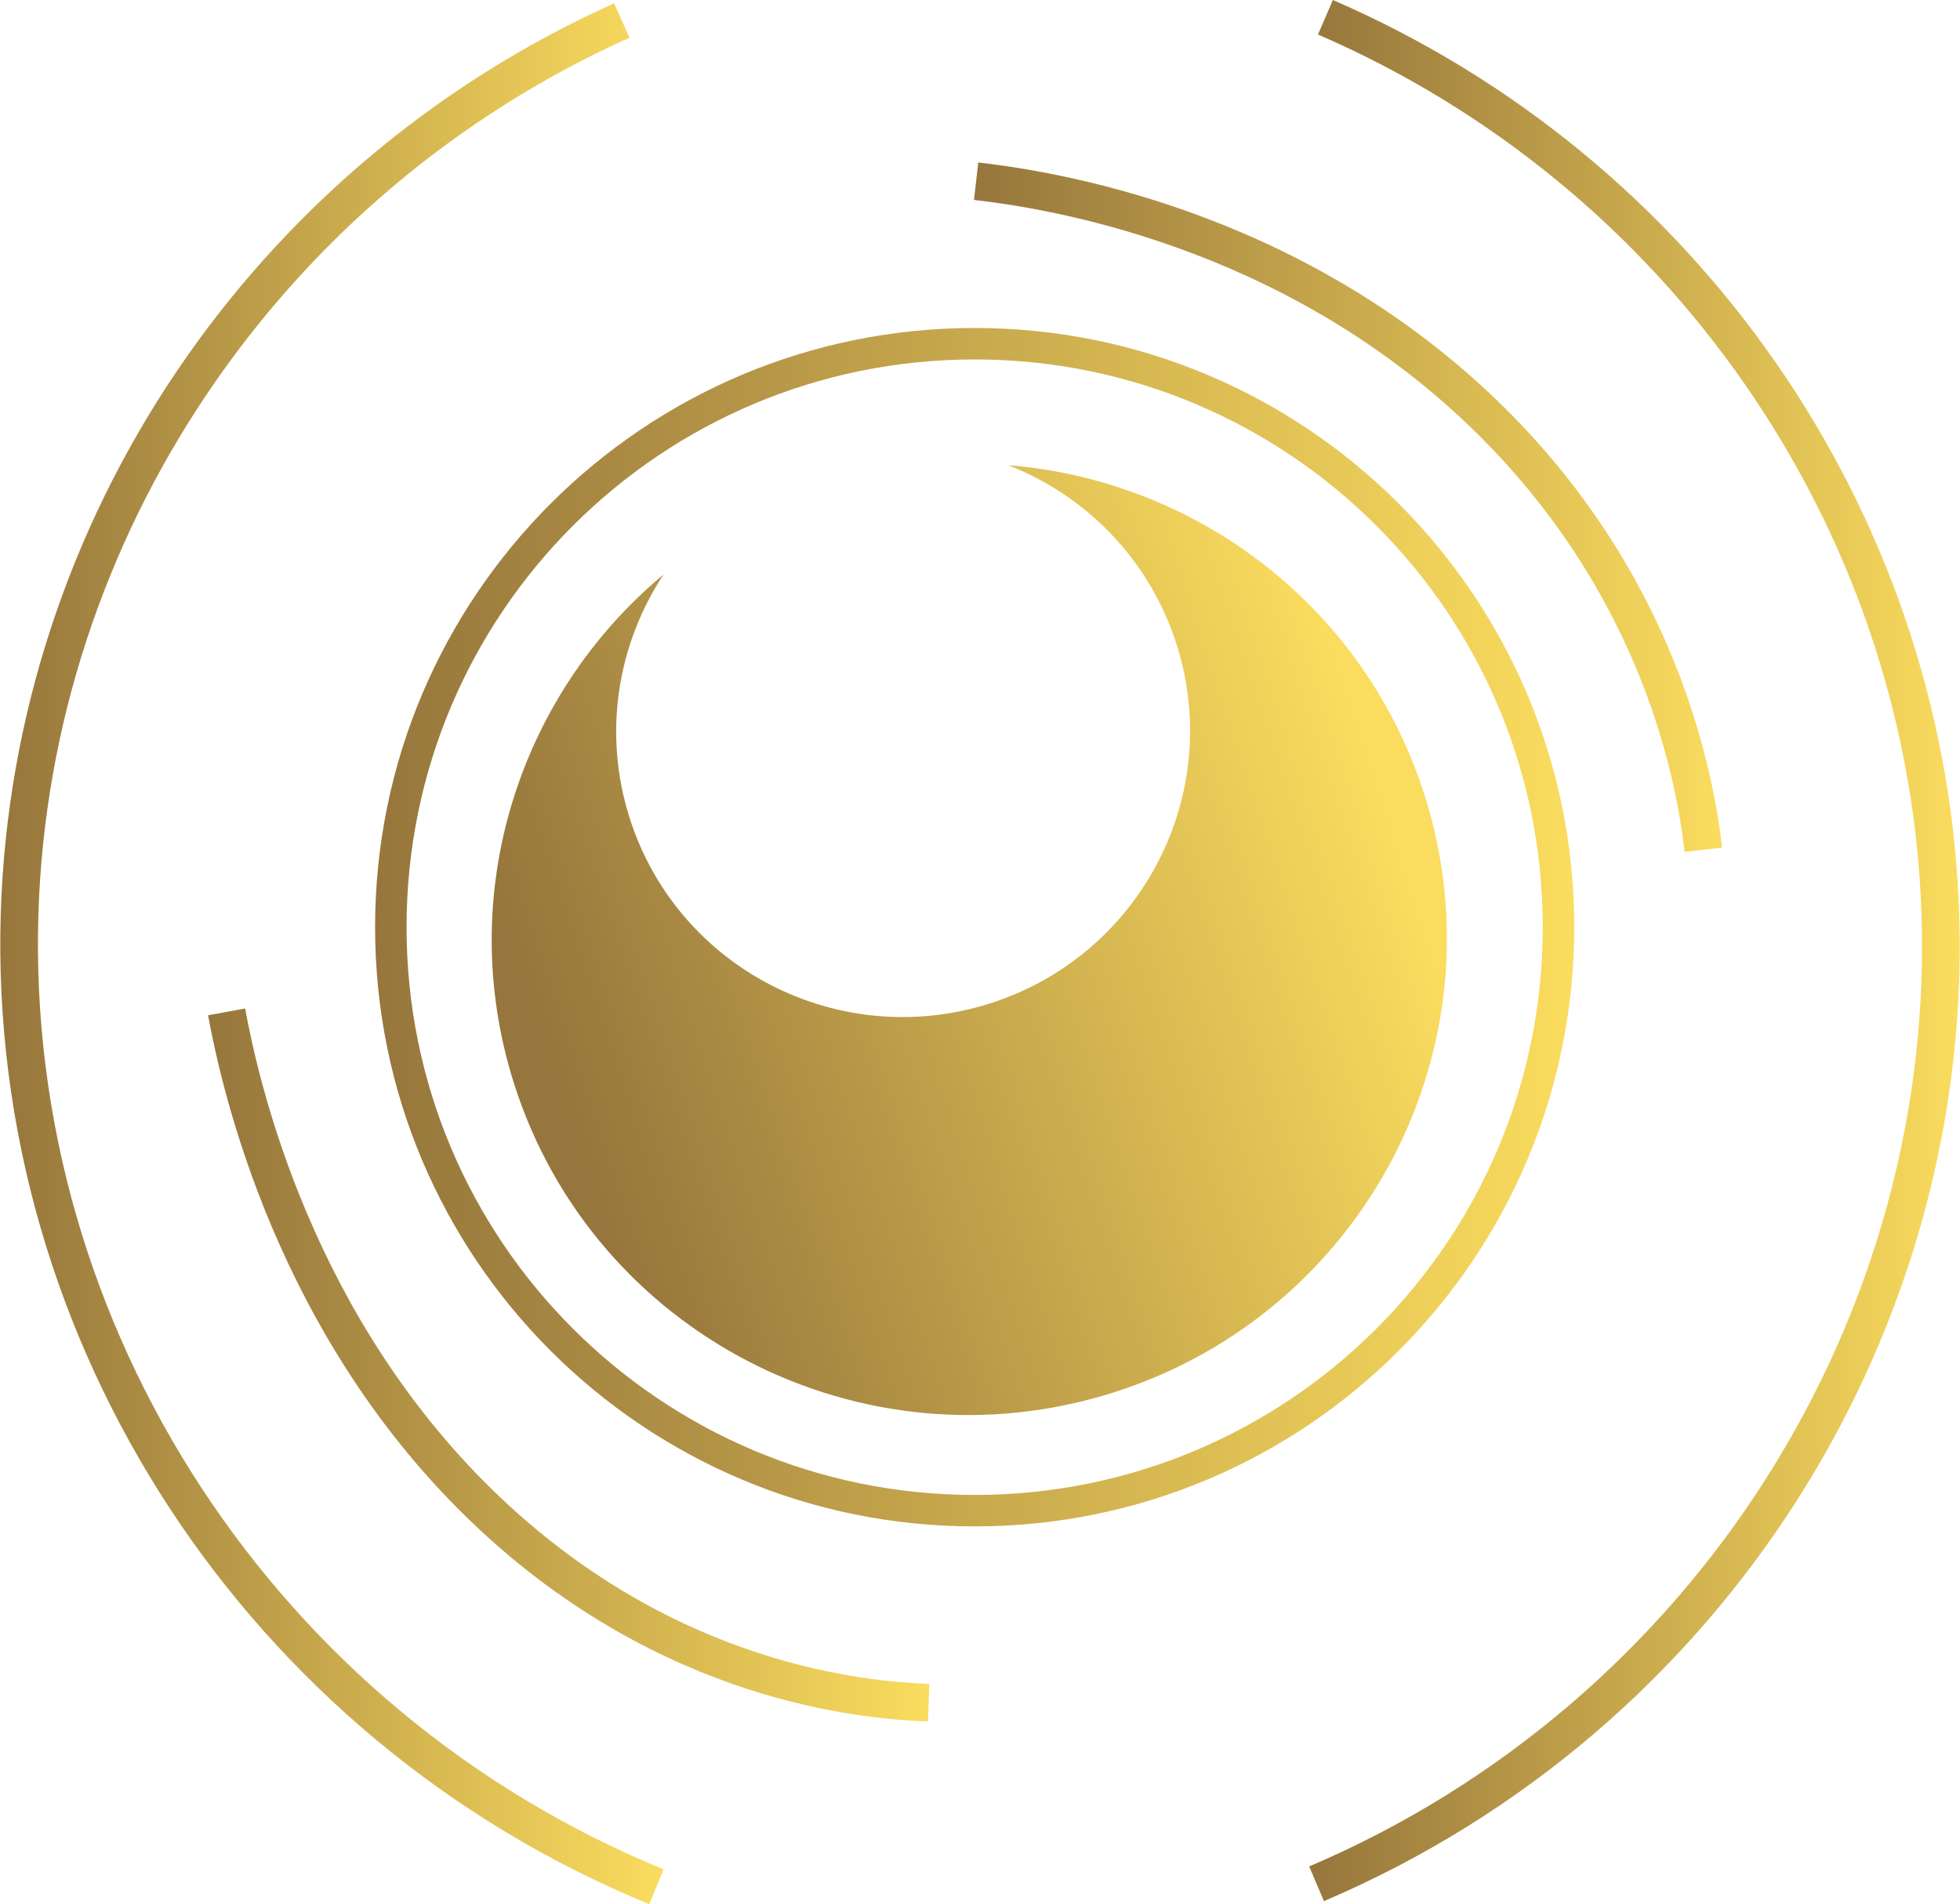
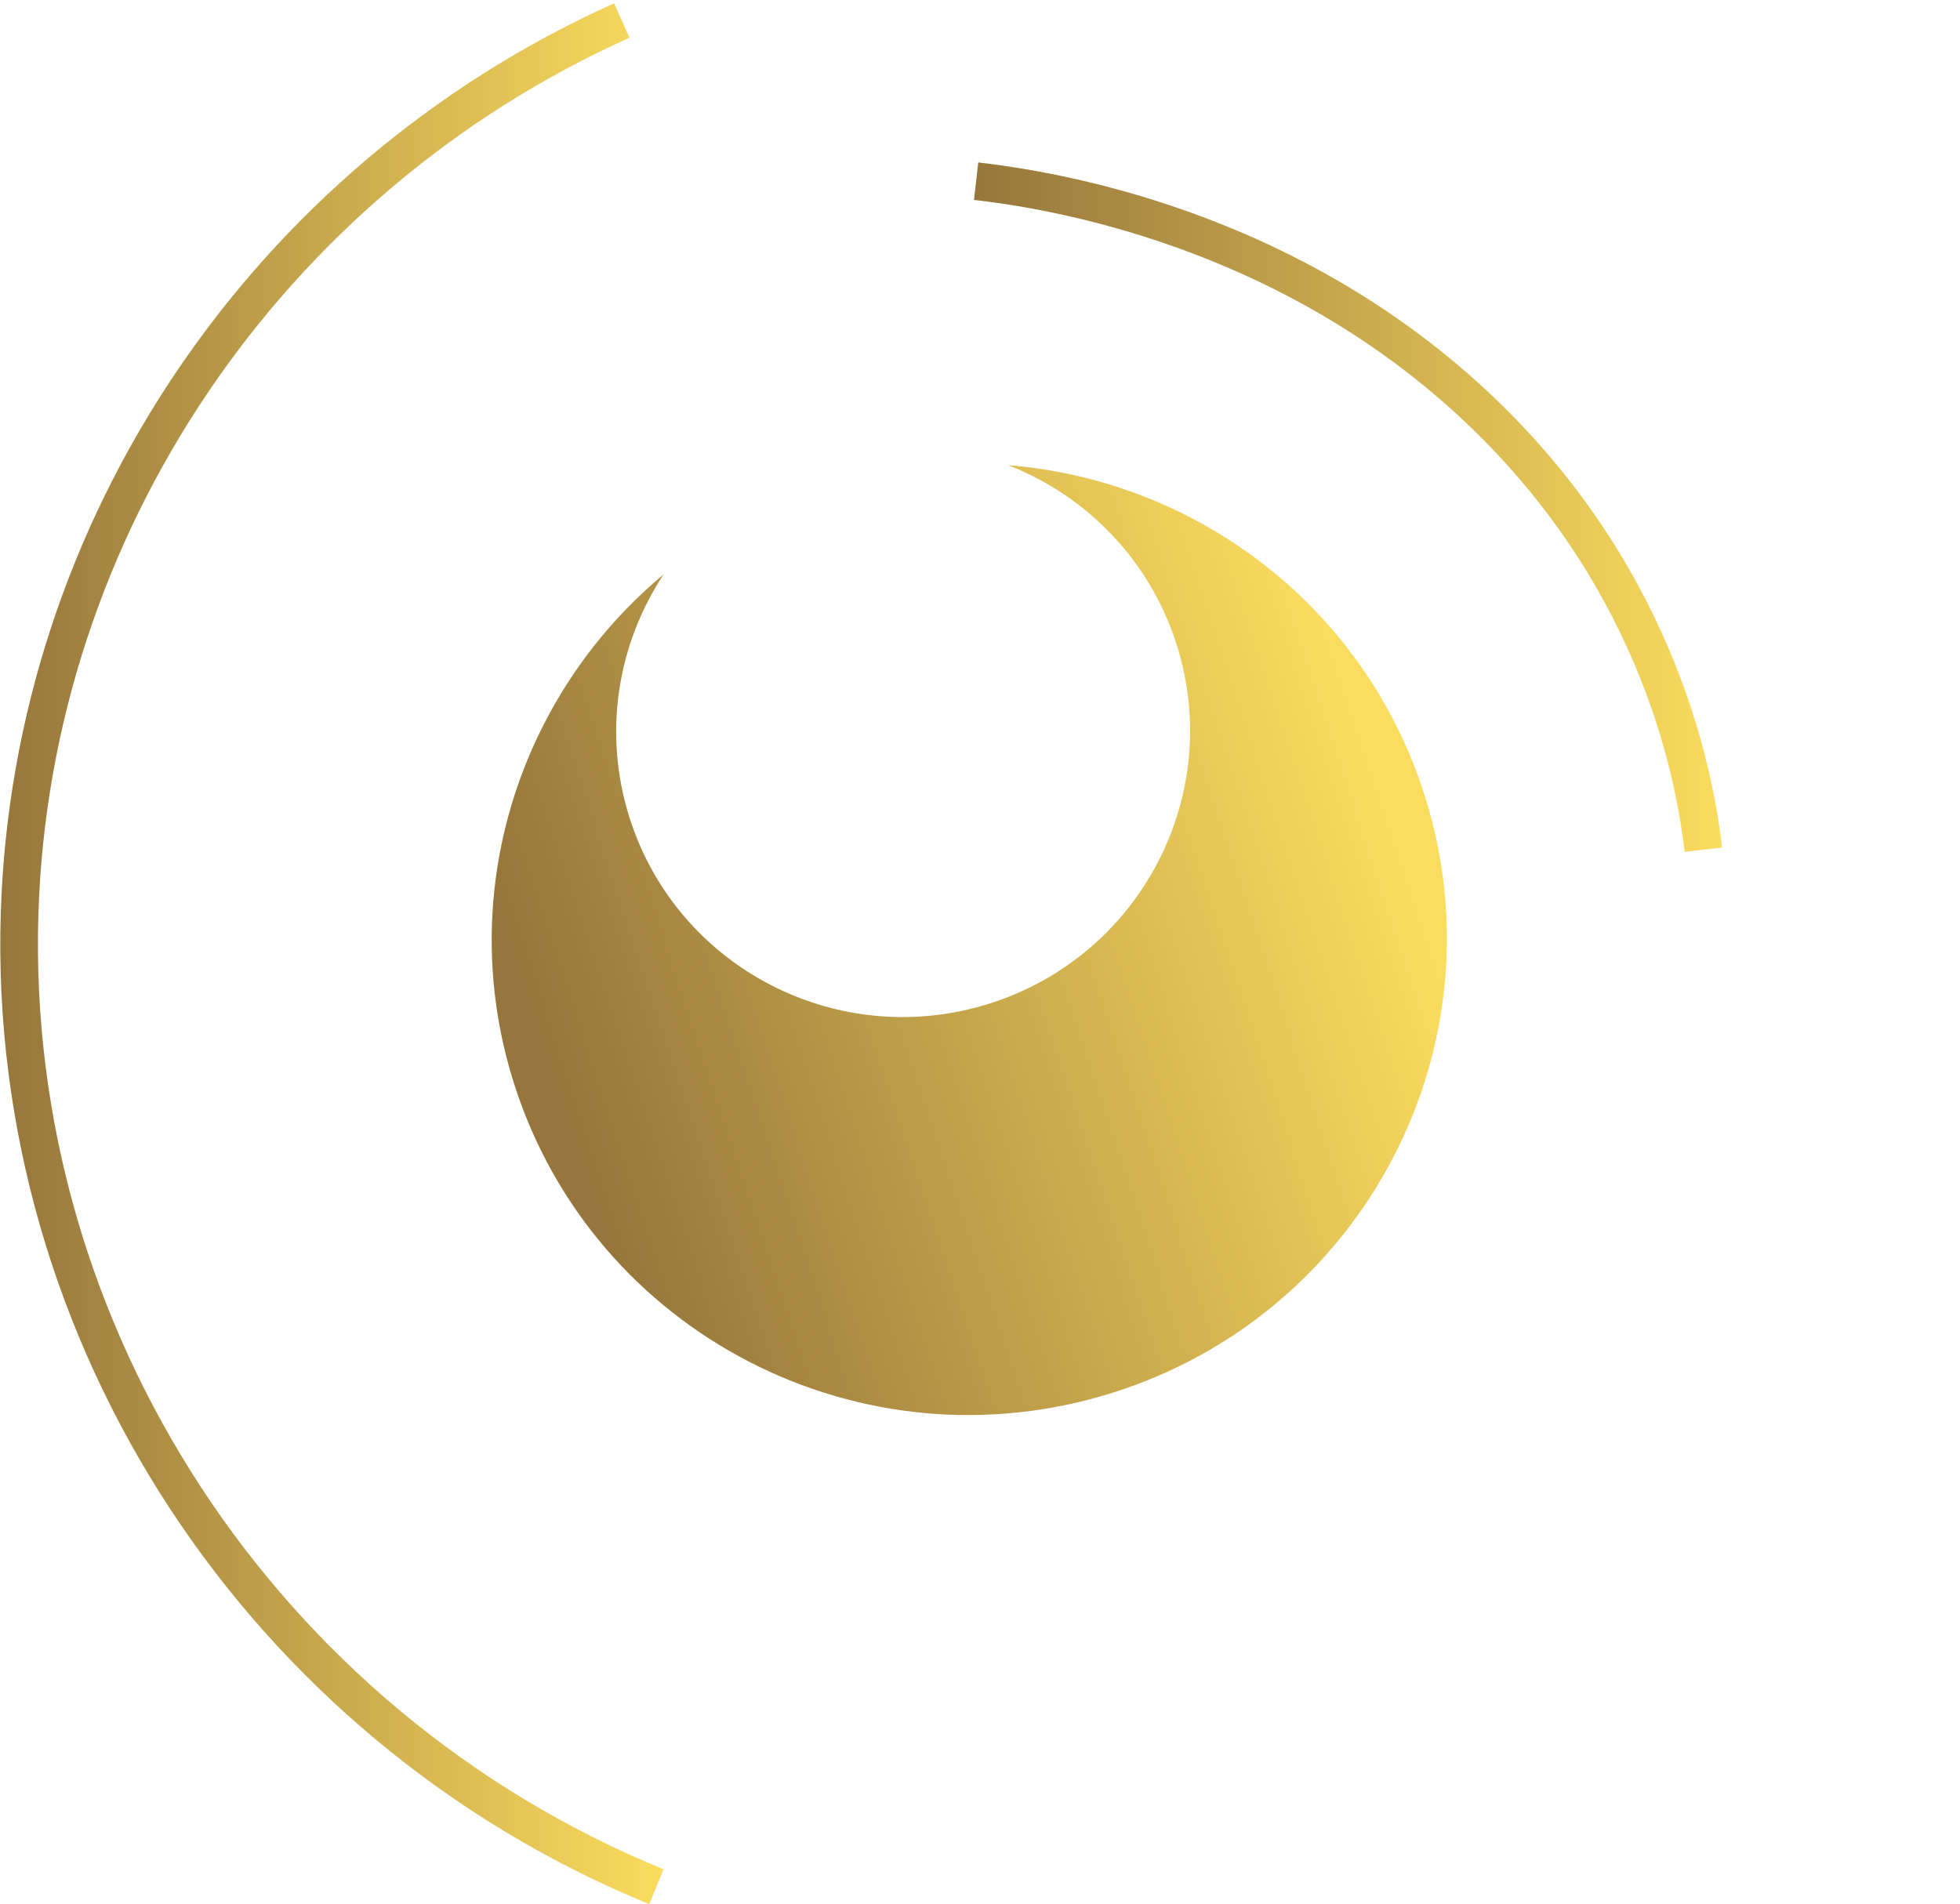
<svg xmlns="http://www.w3.org/2000/svg" xmlns:xlink="http://www.w3.org/1999/xlink" xml:space="preserve" width="2.259in" height="2.195in" version="1.1" style="shape-rendering:geometricPrecision; text-rendering:geometricPrecision; image-rendering:optimizeQuality; fill-rule:evenodd; clip-rule:evenodd" viewBox="0 0 473.32 460.04">
  <defs>
    <style type="text/css">
   
    .fil3 {fill:url(#id0)}
    .fil2 {fill:url(#id1)}
    .fil4 {fill:url(#id2)}
    .fil5 {fill:url(#id3)}
    .fil0 {fill:url(#id4)}
    .fil1 {fill:url(#id5)}
   
  </style>
    <linearGradient id="id0" gradientUnits="userSpaceOnUse" x1="133.12" y1="257.21" x2="333.12" y2="191.35">
      <stop offset="0" style="stop-opacity:1; stop-color:#96763C" />
      <stop offset="1" style="stop-opacity:1; stop-color:#FADC5E" />
    </linearGradient>
    <linearGradient id="id1" gradientUnits="userSpaceOnUse" xlink:href="#id0" x1="235.17" y1="122.52" x2="415.86" y2="122.52">
  </linearGradient>
    <linearGradient id="id2" gradientUnits="userSpaceOnUse" xlink:href="#id0" x1="-0.04" y1="230.42" x2="160.15" y2="230.42">
  </linearGradient>
    <linearGradient id="id3" gradientUnits="userSpaceOnUse" xlink:href="#id0" x1="316.14" y1="229.66" x2="473.26" y2="229.66">
  </linearGradient>
    <linearGradient id="id4" gradientUnits="userSpaceOnUse" xlink:href="#id0" x1="90.46" y1="224.01" x2="380.09" y2="224.01">
  </linearGradient>
    <linearGradient id="id5" gradientUnits="userSpaceOnUse" xlink:href="#id0" x1="50.16" y1="329.78" x2="224.36" y2="329.78">
  </linearGradient>
  </defs>
  <g id="Layer_x0020_1">
-     <path class="fil0" d="M380.2 224.01c0,39.97 -16.22,76.16 -42.44,102.37 -26.21,26.2 -62.41,42.4 -102.4,42.4 -39.98,0 -76.18,-16.21 -102.39,-42.4 -26.22,-26.21 -42.43,-62.4 -42.43,-102.37 0,-39.97 16.22,-76.16 42.44,-102.37 26.21,-26.2 62.41,-42.4 102.39,-42.4 39.98,0 76.19,16.2 102.4,42.4 26.22,26.21 42.44,62.4 42.44,102.37zm-47.78 96.99c24.82,-24.81 40.18,-59.11 40.18,-96.99 0,-37.89 -15.35,-72.18 -40.18,-96.99 -24.83,-24.82 -59.14,-40.18 -97.05,-40.18 -37.9,0 -72.22,15.35 -97.05,40.18 -24.82,24.81 -40.18,59.1 -40.18,96.99 0,37.89 15.35,72.18 40.18,96.99 24.83,24.82 59.14,40.18 97.05,40.18 37.9,0 72.22,-15.35 97.05,-40.18z" />
-     <path class="fil1" d="M224.1 415.91c-8.08,-0.29 -24.15,-1.49 -43.77,-7.89 -19.62,-6.41 -42.83,-18.02 -65.26,-39.13 -24.26,-22.83 -39.66,-49.33 -49.42,-72.34 -9.72,-22.95 -13.82,-42.41 -15.46,-51.26l8.95 -1.64c1.58,8.53 5.52,27.28 14.89,49.38 9.34,22.04 24.08,47.4 47.28,69.24 21.28,20.03 43.27,31.04 61.84,37.1 18.57,6.06 33.68,7.19 41.27,7.47l-0.32 9.09z" />
    <path class="fil2" d="M406.87 205.79c-0.92,-7.83 -3.3,-23.36 -10.74,-41.98 -7.45,-18.65 -19.97,-40.43 -41.16,-60.8 -23.03,-22.13 -48.79,-35.33 -70.87,-43.23 -22.13,-7.92 -40.54,-10.52 -48.89,-11.48l1.03 -9.05c8.71,1.01 27.92,3.72 50.92,11.95 23.05,8.25 49.96,22.05 74.12,45.27 22.27,21.4 35.45,44.35 43.3,64.01 7.86,19.69 10.38,36.05 11.34,44.29l-9.05 1.03z" />
    <path class="fil3" d="M344.03 192.08c-14.56,-45.8 -55.27,-76.06 -100.55,-79.69 18.74,7.33 34.12,22.71 40.68,43.33 11.55,36.33 -8.67,75.16 -45.16,86.73 -36.49,11.57 -75.43,-8.5 -86.98,-44.83 -6.55,-20.62 -2.87,-42.04 8.2,-58.83 -34.89,29.05 -50.67,77.23 -36.11,123.03 19.22,60.46 84.04,93.87 144.77,74.61 60.73,-19.26 94.38,-83.89 75.16,-144.35z" />
    <path class="fil4" d="M156.76 460.04c-48.57,-19.91 -88.49,-53.86 -115.89,-95.73 -27.46,-41.97 -42.35,-91.93 -40.75,-143.7 1.47,-47.42 16.65,-92.55 42.38,-130.73 25.73,-38.17 62.04,-69.42 105.78,-89.08l3.71 8.31c-42.12,18.93 -77.11,49.06 -101.93,85.87 -24.81,36.8 -39.44,80.26 -40.85,125.88 -1.54,49.86 12.81,97.99 39.29,138.46 26.42,40.39 64.92,73.12 111.72,92.31l-3.46 8.41z" />
-     <path class="fil5" d="M316.18 450.93c46.53,-19.83 84.57,-53.09 110.43,-93.83 25.92,-40.83 39.61,-89.15 37.37,-138.98 -2.04,-45.61 -17.27,-88.86 -42.58,-125.31 -25.33,-36.48 -60.73,-66.12 -103.1,-84.47l3.6 -8.34c44,19.06 80.74,49.8 106.99,87.61 26.26,37.82 42.06,82.73 44.18,130.13 2.32,51.74 -11.88,101.9 -38.76,144.25 -26.82,42.25 -66.28,76.75 -114.57,97.32l-3.56 -8.38z" />
  </g>
</svg>